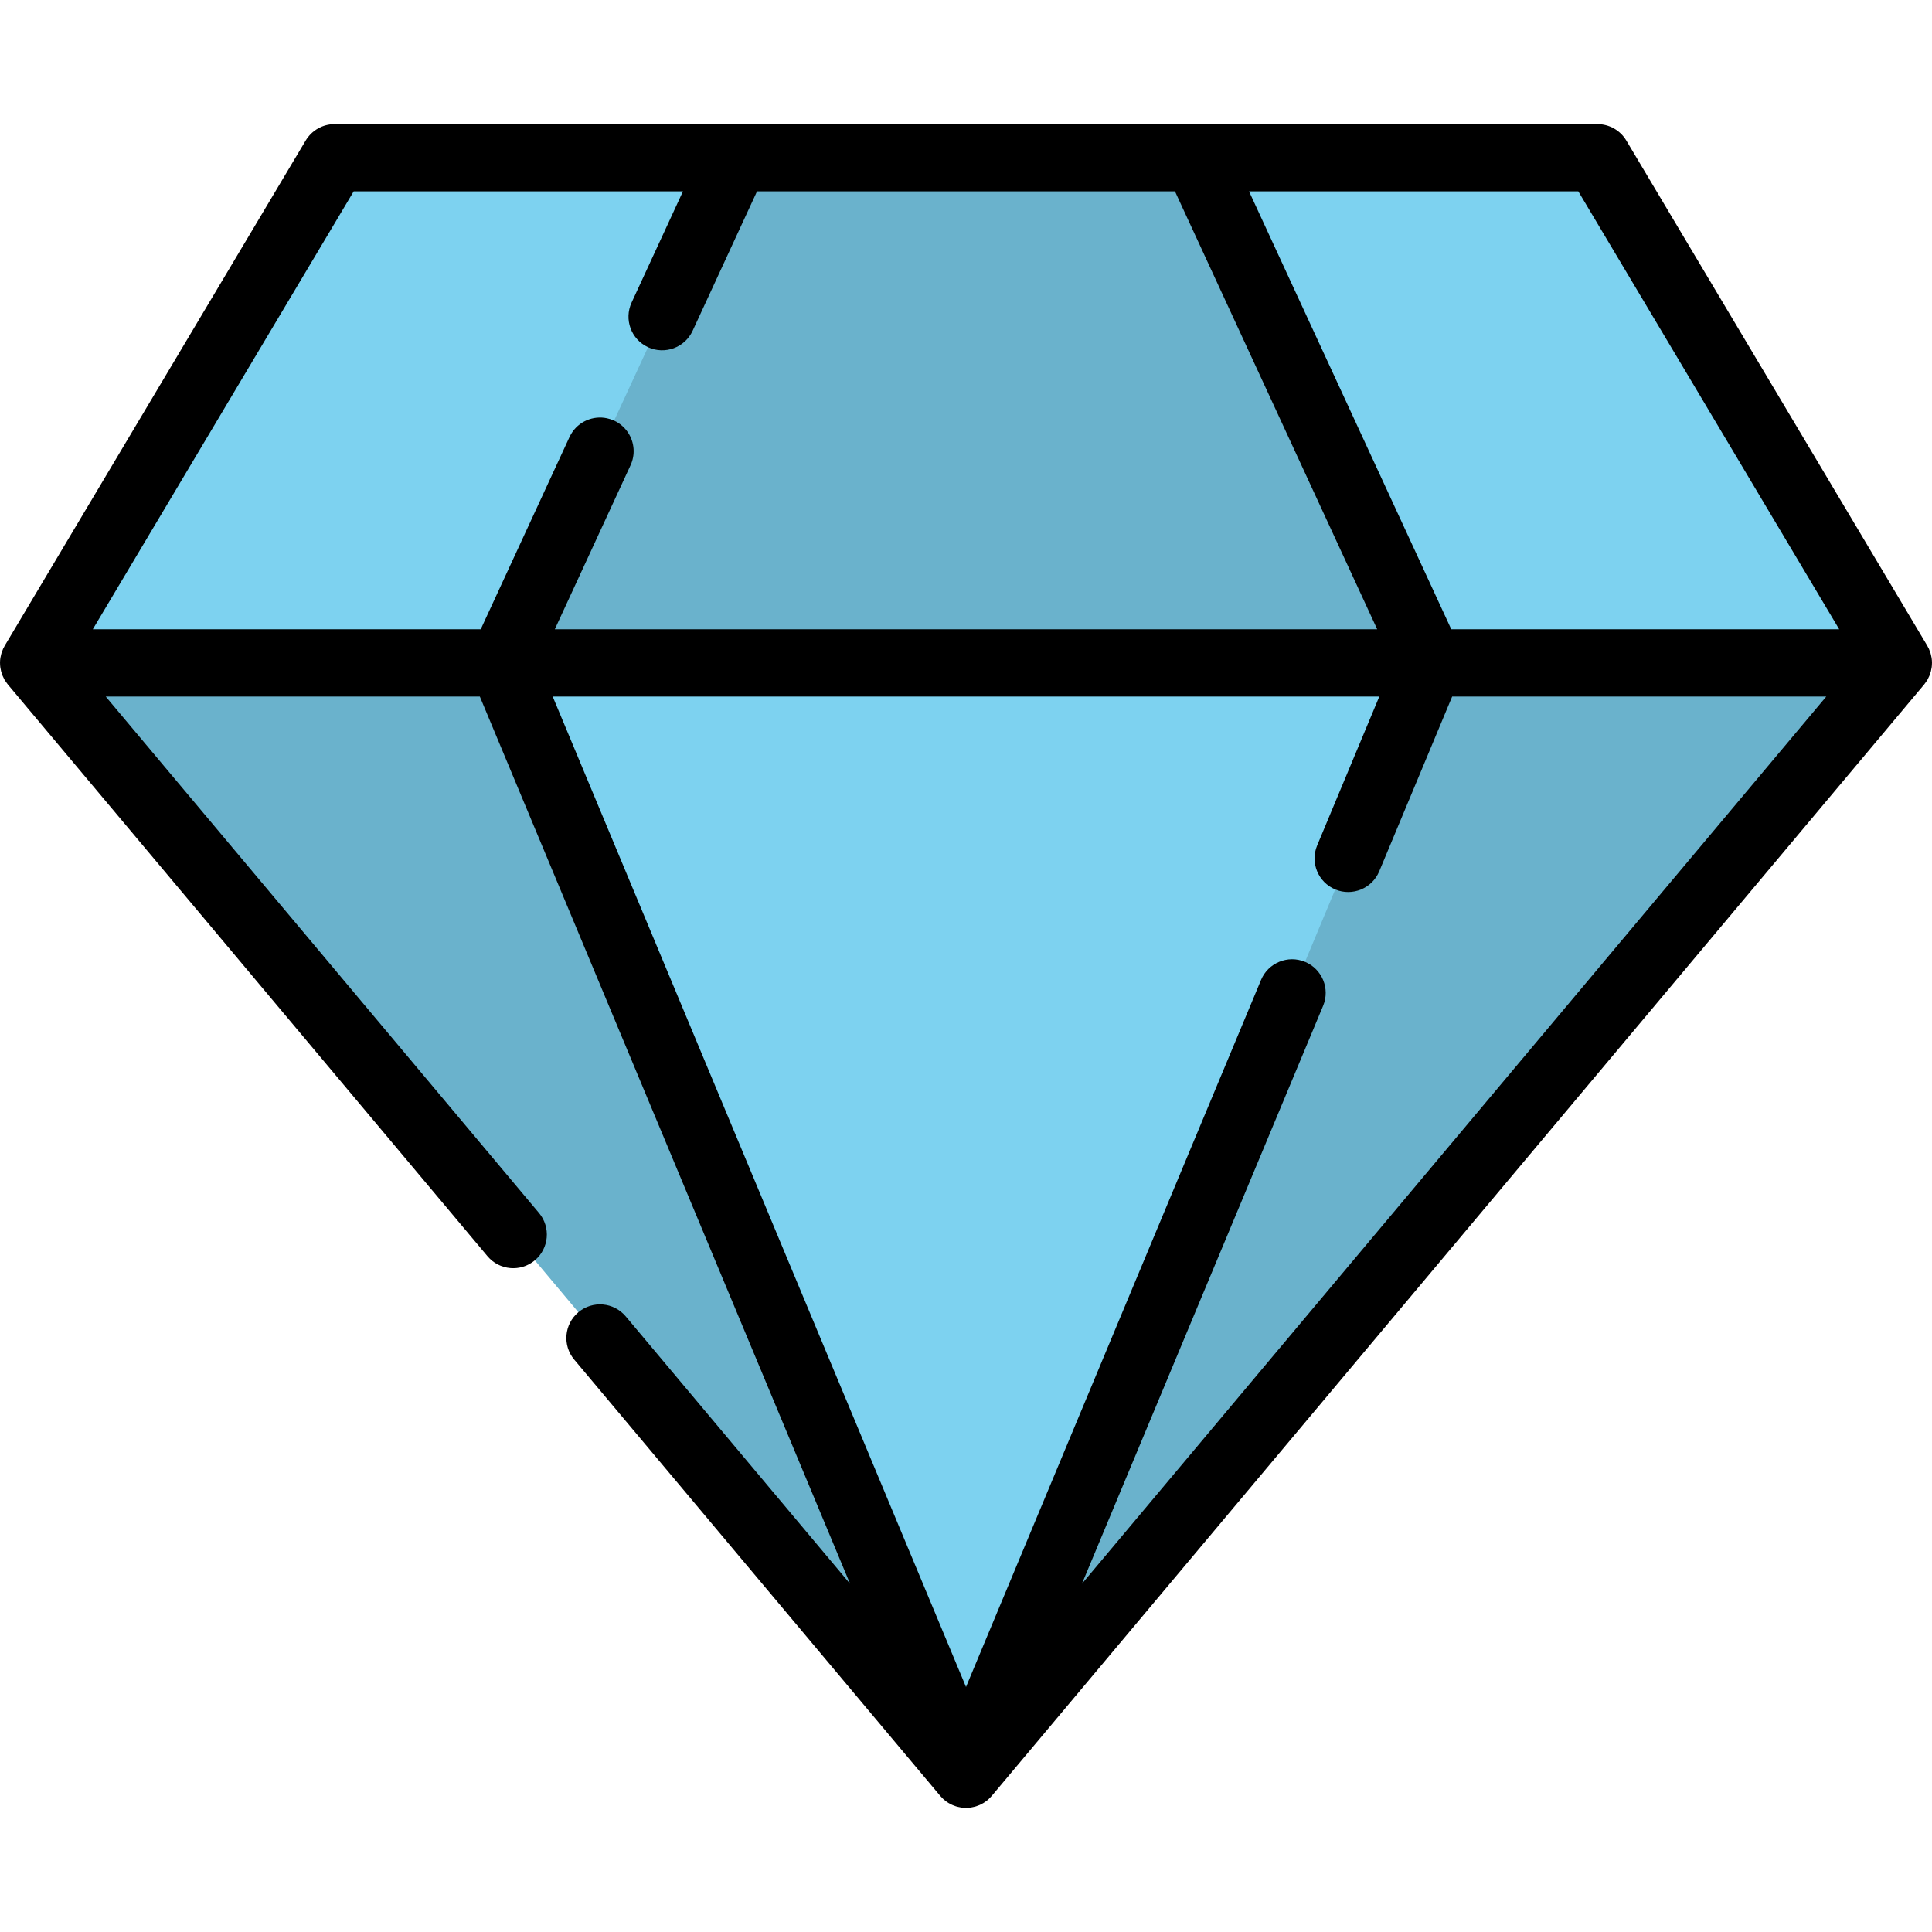
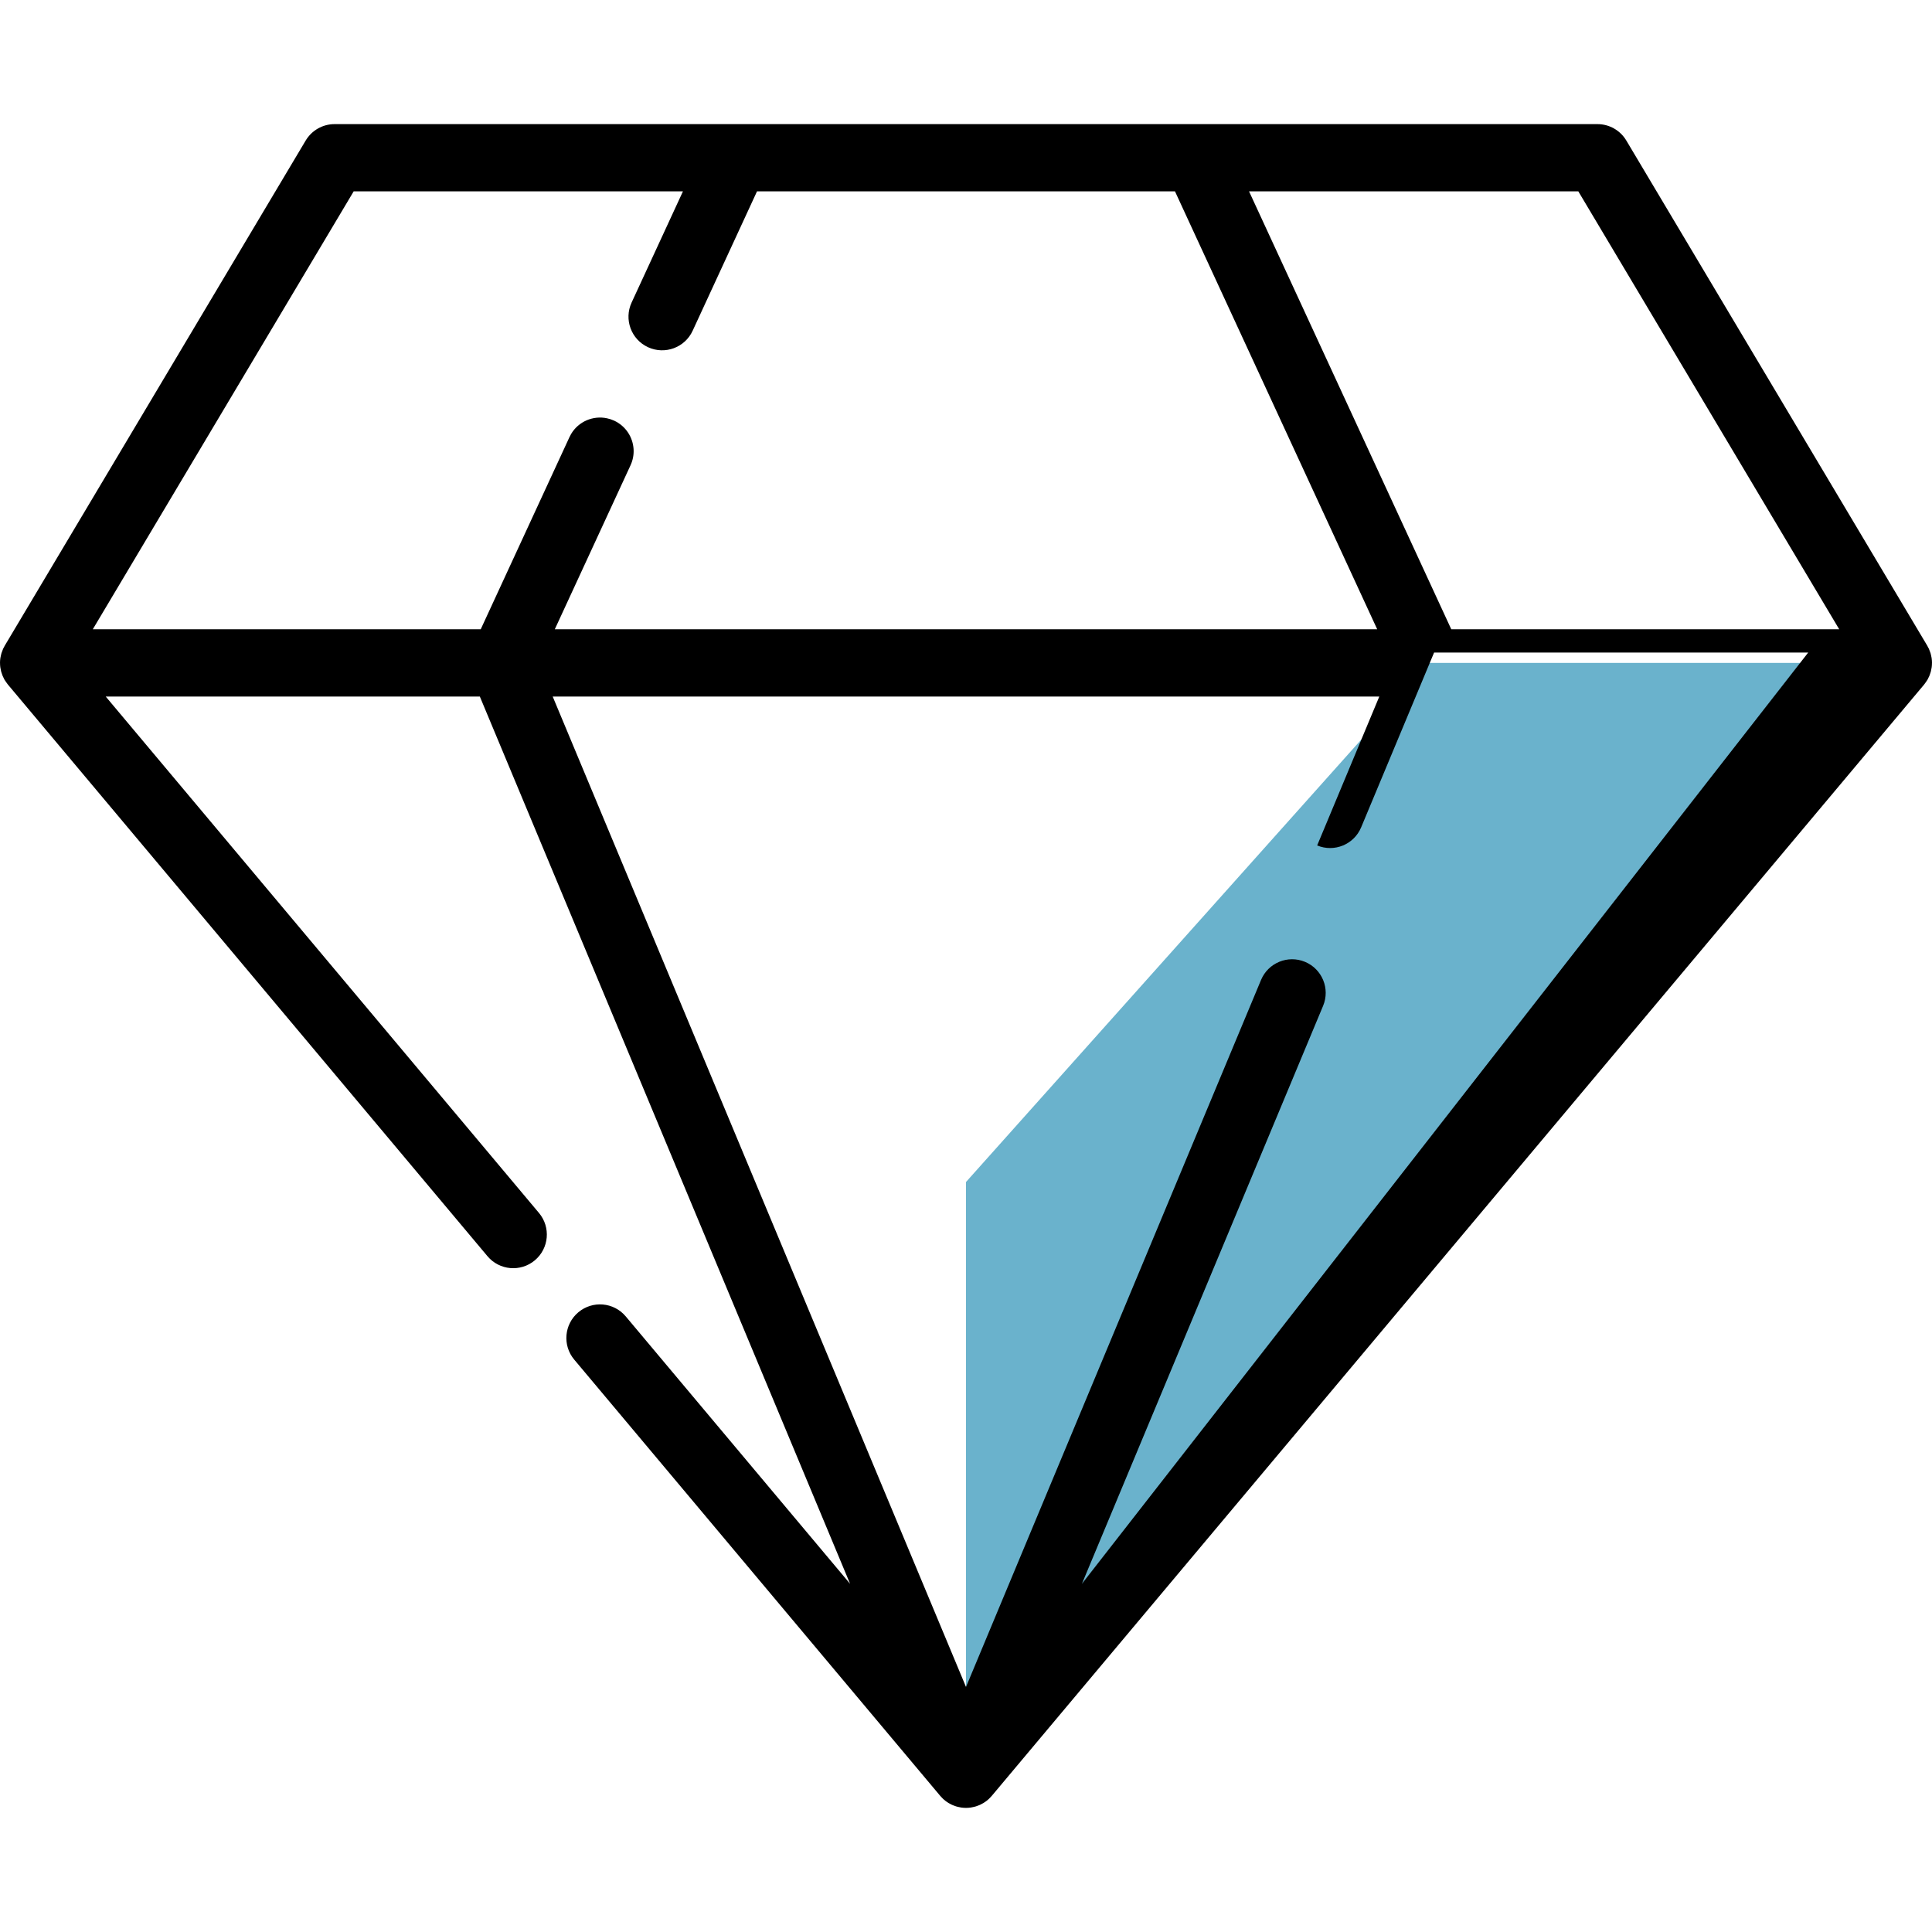
<svg xmlns="http://www.w3.org/2000/svg" height="800px" width="800px" version="1.1" id="Layer_1" viewBox="0 0 511.999 511.999" xml:space="preserve">
  <g>
-     <polygon style="fill:#6AB2CC;" points="255.999,313.244 133.096,175.677 8.909,175.677 255.998,470.198 255.999,470.2  " />
    <polygon style="fill:#6AB2CC;" points="503.09,175.677 378.904,175.677 378.903,175.677 378.903,175.677 255.999,313.244    255.999,470.2 255.999,470.199 255.999,470.199  " />
  </g>
  <g>
-     <polygon style="fill:#7DD2F0;" points="133.096,175.677 255.999,470.2 378.904,175.677  " />
-     <polygon style="fill:#7DD2F0;" points="194.917,41.801 88.665,41.801 8.909,175.677 133.096,175.677 133.096,175.677    255.999,108.771  " />
-     <polygon style="fill:#7DD2F0;" points="423.334,41.801 317.082,41.801 317.082,41.801 255.999,108.771 378.904,175.677    378.904,175.677 503.09,175.677  " />
-   </g>
-   <polygon style="fill:#6AB2CC;" points="194.917,41.801 133.096,175.677 378.904,175.677 317.082,41.801 " />
-   <path d="M510.745,180.218c0.028-0.049,0.064-0.09,0.091-0.139c0.084-0.148,0.146-0.307,0.221-0.459  c0.082-0.166,0.17-0.328,0.241-0.498c0.091-0.22,0.163-0.443,0.236-0.668c0.052-0.159,0.114-0.315,0.157-0.478  c0.069-0.257,0.113-0.516,0.158-0.776c0.024-0.137,0.059-0.27,0.076-0.408c0.046-0.365,0.067-0.731,0.067-1.097  c0-0.037,0.006-0.072,0.006-0.108c-0.004-0.403-0.038-0.804-0.096-1.203c-0.019-0.127-0.055-0.252-0.078-0.378  c-0.052-0.272-0.105-0.544-0.183-0.811c-0.043-0.148-0.103-0.293-0.154-0.44c-0.084-0.241-0.168-0.482-0.273-0.716  c-0.019-0.043-0.03-0.087-0.049-0.128c-0.055-0.118-0.128-0.222-0.188-0.337c-0.08-0.152-0.144-0.309-0.233-0.457L430.99,37.241  c-1.607-2.698-4.514-4.349-7.654-4.349H88.665c-3.14,0-6.048,1.653-7.654,4.349L1.255,171.117c-0.088,0.149-0.153,0.305-0.233,0.457  c-0.059,0.114-0.133,0.22-0.188,0.337c-0.02,0.042-0.03,0.087-0.049,0.128c-0.106,0.235-0.189,0.475-0.273,0.716  c-0.051,0.147-0.112,0.291-0.154,0.44c-0.077,0.267-0.131,0.539-0.183,0.811c-0.024,0.126-0.061,0.251-0.078,0.378  c-0.058,0.399-0.091,0.801-0.096,1.203c0,0.036,0.006,0.071,0.006,0.108c0.001,0.366,0.021,0.732,0.067,1.097  c0.018,0.137,0.052,0.271,0.076,0.407c0.045,0.26,0.089,0.52,0.158,0.776c0.043,0.162,0.105,0.318,0.157,0.478  c0.074,0.225,0.145,0.448,0.236,0.668c0.071,0.17,0.159,0.333,0.241,0.498c0.075,0.152,0.137,0.309,0.221,0.459  c0.027,0.049,0.063,0.09,0.091,0.139c0.093,0.157,0.2,0.307,0.302,0.457c0.132,0.195,0.265,0.386,0.411,0.568  c0.042,0.051,0.072,0.109,0.116,0.16L129.182,332.9c3.162,3.771,8.784,4.264,12.553,1.1c3.77-3.164,4.263-8.784,1.099-12.553  L28.014,184.588h99.145l98.119,235.131l-59.45-70.86c-3.162-3.771-8.783-4.261-12.553-1.1c-3.77,3.164-4.263,8.784-1.099,12.553  l96.958,115.57c0.004,0.005,0.007,0.008,0.011,0.012l0.027,0.033c0.031,0.038,0.068,0.069,0.1,0.106  c0.152,0.175,0.311,0.345,0.478,0.508c0.064,0.063,0.127,0.127,0.192,0.189c0.029,0.026,0.053,0.055,0.082,0.08  c0.006,0.006,0.012,0.012,0.018,0.017c0.138,0.124,0.286,0.24,0.434,0.356c0.061,0.048,0.118,0.099,0.178,0.145  c0.096,0.072,0.2,0.138,0.299,0.207c0.069,0.048,0.137,0.094,0.206,0.139c0.07,0.045,0.135,0.096,0.207,0.139  c0.006,0.004,0.013,0.006,0.02,0.011c0.216,0.131,0.441,0.245,0.665,0.355c0.057,0.029,0.11,0.062,0.169,0.088  c0.058,0.026,0.116,0.051,0.173,0.077c0.102,0.045,0.207,0.081,0.31,0.122c0.198,0.078,0.396,0.157,0.599,0.221  c0.064,0.02,0.129,0.039,0.195,0.058c0.112,0.033,0.225,0.059,0.336,0.087c0.21,0.052,0.421,0.096,0.633,0.133  c0.088,0.015,0.173,0.037,0.261,0.05c0.063,0.009,0.127,0.015,0.19,0.023c0.343,0.042,0.689,0.068,1.037,0.069  c0.013,0,0.025,0.002,0.038,0.002c0.001,0,0.002,0,0.002,0c0.001,0,0.002,0,0.002,0s0.001,0,0.002,0h0.002  c0.012,0,0.025-0.002,0.037-0.002c0.348-0.001,0.694-0.027,1.038-0.07c0.063-0.007,0.125-0.013,0.188-0.023  c0.089-0.013,0.175-0.036,0.263-0.05c0.214-0.037,0.427-0.081,0.637-0.134c0.111-0.027,0.22-0.053,0.33-0.086  c0.067-0.019,0.132-0.038,0.198-0.059c0.206-0.065,0.405-0.144,0.606-0.223c0.101-0.04,0.202-0.075,0.301-0.119  c0.058-0.025,0.118-0.05,0.175-0.077c0.058-0.027,0.114-0.062,0.171-0.09c0.225-0.11,0.447-0.223,0.663-0.354  c0.007-0.004,0.014-0.006,0.02-0.011c0.071-0.044,0.137-0.094,0.207-0.139c0.07-0.045,0.138-0.091,0.206-0.139  c0.1-0.069,0.203-0.134,0.301-0.207c0.061-0.045,0.118-0.096,0.176-0.144c0.147-0.116,0.296-0.233,0.435-0.358  c0.006-0.006,0.012-0.012,0.018-0.017c0.029-0.026,0.055-0.055,0.083-0.081c0.065-0.061,0.128-0.124,0.191-0.187  c0.166-0.164,0.327-0.334,0.479-0.51c0.032-0.037,0.068-0.069,0.1-0.106l0.027-0.033c0.004-0.004,0.007-0.008,0.011-0.012  l247.053-294.477c0.043-0.051,0.075-0.108,0.116-0.16c0.146-0.182,0.279-0.374,0.411-0.568  C510.546,180.525,510.652,180.375,510.745,180.218z M487.411,166.767H384.603l-2.113-4.575L331.01,50.712h87.259L487.411,166.767z   M24.589,166.767l69.14-116.055h87.259l-13.611,29.476c-2.062,4.468-0.114,9.762,4.354,11.825c4.468,2.061,9.762,0.113,11.824-4.354  l17.061-36.947h110.765l53.592,116.055H147.026l20.073-43.469c0.645-1.396,0.897-2.873,0.804-4.307  c-0.206-3.154-2.086-6.1-5.158-7.519c-0.614-0.284-1.245-0.484-1.879-0.62c-3.695-0.791-7.561,0.848-9.521,4.166  c-0.153,0.259-0.295,0.529-0.424,0.808l-23.523,50.941H24.589z M286.72,419.72l63.915-153.164c1.895-4.542-0.249-9.759-4.791-11.656  c-4.538-1.893-9.758,0.252-11.654,4.791l-78.189,187.37L146.47,184.588H365.53l-16.468,39.464  c-1.895,4.542,0.249,9.759,4.791,11.656c4.539,1.895,9.759-0.251,11.654-4.791l19.332-46.328h99.145L286.72,419.72z" />
+     </g>
+   <path d="M510.745,180.218c0.028-0.049,0.064-0.09,0.091-0.139c0.084-0.148,0.146-0.307,0.221-0.459  c0.082-0.166,0.17-0.328,0.241-0.498c0.091-0.22,0.163-0.443,0.236-0.668c0.052-0.159,0.114-0.315,0.157-0.478  c0.069-0.257,0.113-0.516,0.158-0.776c0.024-0.137,0.059-0.27,0.076-0.408c0.046-0.365,0.067-0.731,0.067-1.097  c0-0.037,0.006-0.072,0.006-0.108c-0.004-0.403-0.038-0.804-0.096-1.203c-0.019-0.127-0.055-0.252-0.078-0.378  c-0.052-0.272-0.105-0.544-0.183-0.811c-0.043-0.148-0.103-0.293-0.154-0.44c-0.084-0.241-0.168-0.482-0.273-0.716  c-0.019-0.043-0.03-0.087-0.049-0.128c-0.055-0.118-0.128-0.222-0.188-0.337c-0.08-0.152-0.144-0.309-0.233-0.457L430.99,37.241  c-1.607-2.698-4.514-4.349-7.654-4.349H88.665c-3.14,0-6.048,1.653-7.654,4.349L1.255,171.117c-0.088,0.149-0.153,0.305-0.233,0.457  c-0.059,0.114-0.133,0.22-0.188,0.337c-0.02,0.042-0.03,0.087-0.049,0.128c-0.106,0.235-0.189,0.475-0.273,0.716  c-0.051,0.147-0.112,0.291-0.154,0.44c-0.077,0.267-0.131,0.539-0.183,0.811c-0.024,0.126-0.061,0.251-0.078,0.378  c-0.058,0.399-0.091,0.801-0.096,1.203c0,0.036,0.006,0.071,0.006,0.108c0.001,0.366,0.021,0.732,0.067,1.097  c0.018,0.137,0.052,0.271,0.076,0.407c0.045,0.26,0.089,0.52,0.158,0.776c0.043,0.162,0.105,0.318,0.157,0.478  c0.074,0.225,0.145,0.448,0.236,0.668c0.071,0.17,0.159,0.333,0.241,0.498c0.075,0.152,0.137,0.309,0.221,0.459  c0.027,0.049,0.063,0.09,0.091,0.139c0.093,0.157,0.2,0.307,0.302,0.457c0.132,0.195,0.265,0.386,0.411,0.568  c0.042,0.051,0.072,0.109,0.116,0.16L129.182,332.9c3.162,3.771,8.784,4.264,12.553,1.1c3.77-3.164,4.263-8.784,1.099-12.553  L28.014,184.588h99.145l98.119,235.131l-59.45-70.86c-3.162-3.771-8.783-4.261-12.553-1.1c-3.77,3.164-4.263,8.784-1.099,12.553  l96.958,115.57c0.004,0.005,0.007,0.008,0.011,0.012l0.027,0.033c0.031,0.038,0.068,0.069,0.1,0.106  c0.152,0.175,0.311,0.345,0.478,0.508c0.064,0.063,0.127,0.127,0.192,0.189c0.029,0.026,0.053,0.055,0.082,0.08  c0.006,0.006,0.012,0.012,0.018,0.017c0.138,0.124,0.286,0.24,0.434,0.356c0.061,0.048,0.118,0.099,0.178,0.145  c0.096,0.072,0.2,0.138,0.299,0.207c0.069,0.048,0.137,0.094,0.206,0.139c0.07,0.045,0.135,0.096,0.207,0.139  c0.006,0.004,0.013,0.006,0.02,0.011c0.216,0.131,0.441,0.245,0.665,0.355c0.057,0.029,0.11,0.062,0.169,0.088  c0.058,0.026,0.116,0.051,0.173,0.077c0.102,0.045,0.207,0.081,0.31,0.122c0.198,0.078,0.396,0.157,0.599,0.221  c0.064,0.02,0.129,0.039,0.195,0.058c0.112,0.033,0.225,0.059,0.336,0.087c0.21,0.052,0.421,0.096,0.633,0.133  c0.088,0.015,0.173,0.037,0.261,0.05c0.063,0.009,0.127,0.015,0.19,0.023c0.343,0.042,0.689,0.068,1.037,0.069  c0.013,0,0.025,0.002,0.038,0.002c0.001,0,0.002,0,0.002,0c0.001,0,0.002,0,0.002,0s0.001,0,0.002,0h0.002  c0.012,0,0.025-0.002,0.037-0.002c0.348-0.001,0.694-0.027,1.038-0.07c0.063-0.007,0.125-0.013,0.188-0.023  c0.089-0.013,0.175-0.036,0.263-0.05c0.214-0.037,0.427-0.081,0.637-0.134c0.111-0.027,0.22-0.053,0.33-0.086  c0.067-0.019,0.132-0.038,0.198-0.059c0.206-0.065,0.405-0.144,0.606-0.223c0.101-0.04,0.202-0.075,0.301-0.119  c0.058-0.025,0.118-0.05,0.175-0.077c0.058-0.027,0.114-0.062,0.171-0.09c0.225-0.11,0.447-0.223,0.663-0.354  c0.007-0.004,0.014-0.006,0.02-0.011c0.071-0.044,0.137-0.094,0.207-0.139c0.07-0.045,0.138-0.091,0.206-0.139  c0.1-0.069,0.203-0.134,0.301-0.207c0.061-0.045,0.118-0.096,0.176-0.144c0.147-0.116,0.296-0.233,0.435-0.358  c0.006-0.006,0.012-0.012,0.018-0.017c0.029-0.026,0.055-0.055,0.083-0.081c0.065-0.061,0.128-0.124,0.191-0.187  c0.166-0.164,0.327-0.334,0.479-0.51c0.032-0.037,0.068-0.069,0.1-0.106l0.027-0.033c0.004-0.004,0.007-0.008,0.011-0.012  l247.053-294.477c0.043-0.051,0.075-0.108,0.116-0.16c0.146-0.182,0.279-0.374,0.411-0.568  C510.546,180.525,510.652,180.375,510.745,180.218z M487.411,166.767H384.603l-2.113-4.575L331.01,50.712h87.259L487.411,166.767z   M24.589,166.767l69.14-116.055h87.259l-13.611,29.476c-2.062,4.468-0.114,9.762,4.354,11.825c4.468,2.061,9.762,0.113,11.824-4.354  l17.061-36.947h110.765l53.592,116.055H147.026l20.073-43.469c0.645-1.396,0.897-2.873,0.804-4.307  c-0.206-3.154-2.086-6.1-5.158-7.519c-0.614-0.284-1.245-0.484-1.879-0.62c-3.695-0.791-7.561,0.848-9.521,4.166  c-0.153,0.259-0.295,0.529-0.424,0.808l-23.523,50.941H24.589z M286.72,419.72l63.915-153.164c1.895-4.542-0.249-9.759-4.791-11.656  c-4.538-1.893-9.758,0.252-11.654,4.791l-78.189,187.37L146.47,184.588H365.53l-16.468,39.464  c4.539,1.895,9.759-0.251,11.654-4.791l19.332-46.328h99.145L286.72,419.72z" />
</svg>